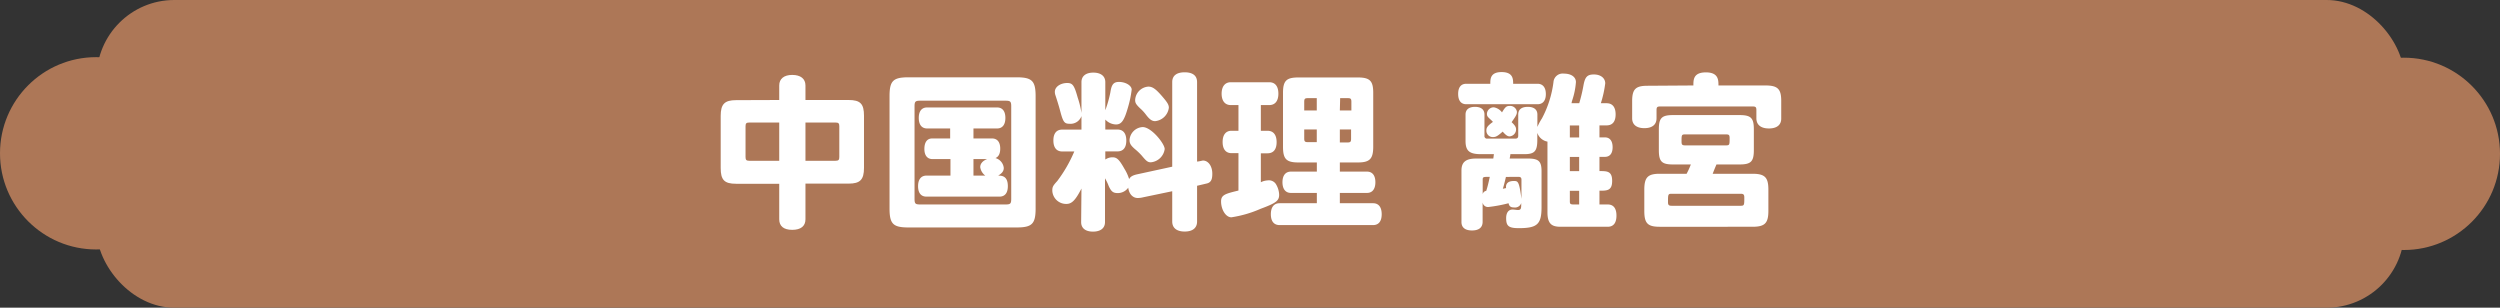
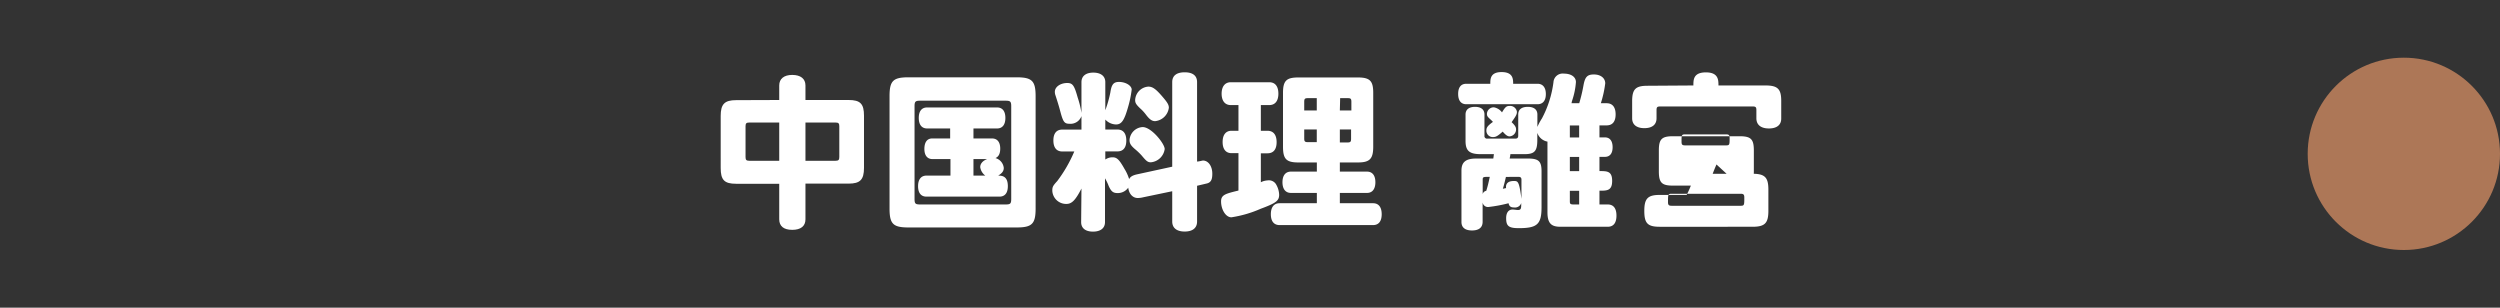
<svg xmlns="http://www.w3.org/2000/svg" viewBox="0 0 325 40">
  <rect x="0" y="0" width="325" height="40" fill="#333333" stroke="none" />
  <defs>
    <style>
      .a {
        fill: #ad7757;
      }

      .b {
        fill: #fff;
      }
    </style>
  </defs>
  <g>
-     <rect class="a" x="12.56" width="300" height="40" rx="10.1" />
    <g>
      <path class="b" d="M101.3,13V11.11c0-.86.61-1.37,1.69-1.37s1.72.49,1.72,1.37V13h5.61c1.54,0,2,.51,2,2.05v6.77c0,1.54-.5,2.05-2,2.05h-5.61v4.64c0,.88-.6,1.37-1.72,1.37s-1.69-.49-1.69-1.37V23.89H95.69c-1.54,0-2-.51-2-2.05V15.07c0-1.54.51-2.05,2-2.05Zm0,2.93H97.4c-.37,0-.48.11-.48.48v4c0,.38.11.49.48.49h3.9Zm3.41,0V20.9h3.91c.38,0,.49-.11.49-.49v-4c0-.37-.11-.48-.49-.48Z" />
      <path class="b" d="M115.64,12.51c0-2,.46-2.46,2.46-2.46h14.06c2,0,2.47.46,2.47,2.46V27.1c0,2-.46,2.47-2.47,2.47H118.1c-2,0-2.46-.46-2.46-2.47Zm4,.58c-.64,0-.75.11-.75.74v12c0,.66.11.75.75.75h11.07c.64,0,.75-.09.75-.75v-12c0-.63-.11-.74-.75-.74Zm6.91,3.61V18h2.42c.68,0,1.06.48,1.06,1.32,0,.64-.2,1.05-.62,1.23a1.48,1.48,0,0,1,1.08,1.28c0,.41-.22.7-.73,1,.42,0,1.26,0,1.26,1.37,0,.88-.38,1.36-1.08,1.36h-9.51c-.7,0-1.08-.48-1.08-1.36s.4-1.37,1.08-1.37h3.13V20.68h-2.34c-.68,0-1.05-.49-1.05-1.32S120.5,18,121.18,18h2.34V16.7h-3c-.69,0-1.08-.49-1.08-1.37s.39-1.36,1.08-1.36h9.11c.68,0,1.07.48,1.07,1.36s-.39,1.37-1.07,1.37Zm1.54,6.13a1.65,1.65,0,0,1-.66-1.1c0-.46.33-.83.9-1.05h-1.78v2.15Z" />
      <path class="b" d="M140.59,24.51c-.77,1.51-1.26,2-1.94,2a1.8,1.8,0,0,1-1.85-1.72c0-.48.07-.63.64-1.25a18.07,18.07,0,0,0,2.22-3.85h-1.58c-.73,0-1.14-.51-1.14-1.43s.41-1.41,1.14-1.41h2.51V15.09a1.5,1.5,0,0,1-1.54,1c-.68,0-.84-.22-1.21-1.6-.11-.42-.2-.77-.62-2.07a1.33,1.33,0,0,1-.09-.49c0-.64.73-1.14,1.61-1.14.7,0,.92.31,1.36,1.89a11.9,11.9,0,0,1,.49,2v-4c0-.79.57-1.24,1.54-1.24s1.56.45,1.56,1.24v3.65a15.2,15.2,0,0,0,.66-2.33c.15-1,.4-1.35,1.12-1.35.88,0,1.65.49,1.65,1a13.94,13.94,0,0,1-.5,2.37c-.47,1.63-.82,2.16-1.54,2.16a1.94,1.94,0,0,1-1.39-.64v1.3h1.59c.74,0,1.14.51,1.14,1.43s-.4,1.41-1.14,1.41h-1.59v1.06a1.61,1.61,0,0,1,.95-.29c.55,0,.86.29,1.54,1.5a5.65,5.65,0,0,1,.61,1.34c.14-.31.44-.49,1-.62l4.6-1v-11c0-.83.57-1.27,1.62-1.27s1.61.44,1.61,1.27V21c.24,0,.68-.13.77-.13.68,0,1.21.72,1.21,1.71,0,.69-.13,1.15-.75,1.28l-1.23.29V28.8c0,.83-.57,1.3-1.61,1.3s-1.62-.47-1.62-1.3V24.86l-3.79.79a2.84,2.84,0,0,1-.7.09c-.64,0-1.13-.53-1.23-1.34a1.66,1.66,0,0,1-1.37.7c-.59,0-.84-.2-1.17-.92a5.74,5.74,0,0,0-.48-1v5.7c0,.77-.57,1.23-1.56,1.23s-1.54-.46-1.54-1.23Zm10.82-5.13a2,2,0,0,1-1.8,1.72c-.4,0-.59-.16-1.19-.88a8.28,8.28,0,0,0-.88-.84c-.53-.46-.7-.73-.7-1.17a1.8,1.8,0,0,1,1.71-1.69C149.68,16.52,151.41,18.68,151.41,19.38ZM151,12.43c.77.88.95,1.19.95,1.58a2,2,0,0,1-1.78,1.74c-.4,0-.71-.2-1.21-.86a5.36,5.36,0,0,0-.75-.81c-.53-.51-.64-.71-.64-1.08a1.84,1.84,0,0,1,1.72-1.74C149.81,11.26,150.23,11.55,151,12.43Z" />
      <path class="b" d="M163.91,13.66V17h.86c.77,0,1.19.53,1.19,1.48s-.42,1.45-1.19,1.45h-.86v3.76a2.22,2.22,0,0,1,.9-.24,1.08,1.08,0,0,1,1.12.59,2.82,2.82,0,0,1,.36,1.28c0,.77-.4,1.08-2.4,1.82a15,15,0,0,1-3.81,1.11c-.73,0-1.34-1-1.34-2.07,0-.86.59-1,2.26-1.41V19.91h-.9c-.75,0-1.16-.53-1.16-1.45S159.35,17,160.1,17h.9V13.66h-1c-.75,0-1.19-.55-1.19-1.48s.44-1.49,1.19-1.49h5c.77,0,1.19.53,1.19,1.49s-.44,1.48-1.19,1.48Zm10.27,12.76h4.32c.72,0,1.12.51,1.12,1.43s-.4,1.41-1.12,1.41H166.35c-.75,0-1.14-.51-1.14-1.41s.39-1.43,1.14-1.43h4.84V25.08h-3.37c-.7,0-1.1-.51-1.1-1.39s.4-1.38,1.1-1.38h3.37V21.12h-2.4c-1.58,0-2-.46-2-2.05v-7c0-1.59.46-2,2-2h7.73c1.58,0,2,.46,2,2v7c0,1.59-.46,2.05-2,2.05h-2.34v1.19h3.53c.7,0,1.09.5,1.09,1.38s-.39,1.39-1.09,1.39h-3.53Zm-3-12.06v-1.6h-1.14c-.4,0-.49.08-.49.48v1.12Zm0,2.47h-1.63V18c0,.39.09.48.49.48h1.14Zm3-2.47h1.5V13.24c0-.4-.09-.48-.46-.48h-1Zm0,2.47v1.69h1c.37,0,.46-.09.46-.48V16.83Z" />
      <path class="b" d="M193.74,10.89c0-.62,0-1.52,1.47-1.52s1.5.88,1.5,1.52h3.17c.68,0,1.08.48,1.08,1.34s-.4,1.32-1.08,1.32h-9.26c-.69,0-1.06-.48-1.06-1.34s.37-1.32,1.06-1.32Zm14.19,5.41v1.56h.71c.64,0,1,.46,1,1.28s-.37,1.25-1,1.25h-.71v1.85c1,0,1.65,0,1.65,1.28s-.68,1.27-1.65,1.27v1.79H209c.75,0,1.14.5,1.14,1.45s-.39,1.45-1.14,1.45h-6.12c-1.1,0-1.71-.33-1.71-1.87v-9.2a1.71,1.71,0,0,1-1.32-1.14v.92c0,1.45-.35,1.85-1.67,1.85h-1.83c0,.13-.07.42-.09.57h2.38c1.38,0,1.76.35,1.76,1.65v4.67c0,2.22-.55,2.73-2.95,2.73-1.32,0-1.65-.27-1.65-1.3,0-.71.31-1.12.83-1.12.2,0,.51.06.71.06.42,0,.42-.24.42-.9a.85.85,0,0,1-.93.57c-.44,0-.63-.15-.72-.55a18.46,18.46,0,0,1-2.62.49.7.7,0,0,1-.75-.6v2.53c0,.73-.48,1.12-1.38,1.12s-1.37-.39-1.37-1.1V22.17c0-1.1.57-1.56,1.91-1.56h2.23c.06-.39.06-.48.08-.57h-1.69c-1.49,0-2-.42-2-1.72V14.89c0-.64.44-1,1.23-1s1.23.35,1.23,1v2.75a.33.33,0,0,0,.38.38H197c.24,0,.37-.11.37-.38V14.89c0-.66.44-1,1.25-1s1.24.37,1.24,1V16.5a7.2,7.2,0,0,1,.59-1.1,13.73,13.73,0,0,0,1.5-4.71,1.2,1.2,0,0,1,1.36-1.12c.95,0,1.56.44,1.56,1.1a9.54,9.54,0,0,1-.48,2.37,2.07,2.07,0,0,0-.09.38h1a20.58,20.58,0,0,0,.57-2.42c.2-1,.48-1.32,1.34-1.32s1.47.46,1.47,1.16a14.27,14.27,0,0,1-.57,2.58h.75c.75,0,1.17.5,1.17,1.45s-.42,1.43-1.17,1.43Zm-15.18,8.93a.56.56,0,0,1,.46-.42c.16-.48.29-1,.46-1.82-.83,0-.92,0-.92.37Zm3.5-11.46a.89.89,0,0,1,.95.77c0,.33-.14.57-.69,1.34.46.44.58.66.58.95a.91.91,0,0,1-.84.9c-.24,0-.48-.13-.9-.62-.66.58-.88.71-1.26.71a.83.83,0,0,1-.86-.88c0-.38.2-.62.86-1.1a.93.93,0,0,1-.2-.2c-.52-.46-.59-.55-.59-.86a.89.89,0,0,1,.9-.83,1.69,1.69,0,0,1,1.06.66C195.68,13.9,195.85,13.77,196.25,13.77ZM195.77,23c-.12.5-.23,1-.4,1.54l.42-.09c-.09-.73.46-.92,1-.92s.7,0,1,2.33V23.36c0-.26-.11-.37-.4-.37Zm9.52-6.69h-1.21v1.56h1.21Zm0,4.09h-1.21v1.85h1.21Zm0,4.4h-1.21V26.2c0,.31.09.38.49.38h.72Z" />
-       <path class="b" d="M220.14,11.11c0-.75,0-1.7,1.63-1.7s1.63,1,1.63,1.7h6.11c1.59,0,2.05.46,2.05,2v2.31c0,.82-.57,1.28-1.6,1.28s-1.61-.46-1.63-1.28v-1.1c0-.39-.09-.48-.49-.48h-12c-.4,0-.49.09-.49.48v1.06c0,.81-.55,1.28-1.58,1.28s-1.59-.47-1.59-1.28V13.15c0-1.58.47-2,2-2Zm3,10.27c-.14.33-.29.68-.49,1.21h5.17c1.61,0,2.07.46,2.07,2.07v2.75c0,1.61-.46,2.07-2.07,2.07H215.76c-1.58,0-2-.46-2-2.07V24.66c0-1.61.46-2.07,2-2.07h3.5a10.47,10.47,0,0,0,.55-1.21H217.5c-1.47,0-1.85-.37-1.85-1.87v-2.7c0-1.48.38-1.85,1.85-1.85h8.63c1.49,0,1.87.37,1.87,1.85v2.7c0,1.5-.38,1.87-1.87,1.87Zm-5.84,3.81c-.46,0-.46.11-.46,1.1,0,.35.11.46.46.46h9c.46,0,.46-.11.46-1.08,0-.37-.11-.48-.46-.48Zm1.79-7.72c-.49,0-.49.08-.49.94,0,.4.09.49.49.49h5.28c.48,0,.48-.09.48-.95,0-.4-.09-.48-.48-.48Z" />
+       <path class="b" d="M220.14,11.11c0-.75,0-1.7,1.63-1.7s1.63,1,1.63,1.7h6.11c1.59,0,2.05.46,2.05,2v2.31c0,.82-.57,1.28-1.6,1.28s-1.61-.46-1.63-1.28v-1.1c0-.39-.09-.48-.49-.48h-12c-.4,0-.49.09-.49.48v1.06c0,.81-.55,1.28-1.58,1.28s-1.59-.47-1.59-1.28V13.15c0-1.58.47-2,2-2Zm3,10.27c-.14.33-.29.68-.49,1.21h5.17c1.61,0,2.07.46,2.07,2.07v2.75c0,1.61-.46,2.07-2.07,2.07H215.76c-1.58,0-2-.46-2-2.07c0-1.61.46-2.07,2-2.07h3.5a10.47,10.47,0,0,0,.55-1.21H217.5c-1.47,0-1.85-.37-1.85-1.87v-2.7c0-1.48.38-1.85,1.85-1.85h8.63c1.49,0,1.87.37,1.87,1.85v2.7c0,1.5-.38,1.87-1.87,1.87Zm-5.84,3.81c-.46,0-.46.11-.46,1.1,0,.35.11.46.46.46h9c.46,0,.46-.11.46-1.08,0-.37-.11-.48-.46-.48Zm1.79-7.72c-.49,0-.49.08-.49.94,0,.4.09.49.49.49h5.28c.48,0,.48-.09.48-.95,0-.4-.09-.48-.48-.48Z" />
    </g>
    <circle class="a" cx="312.5" cy="20" r="12.5" />
-     <circle class="a" cx="12.5" cy="19.93" r="12.5" />
  </g>
</svg>